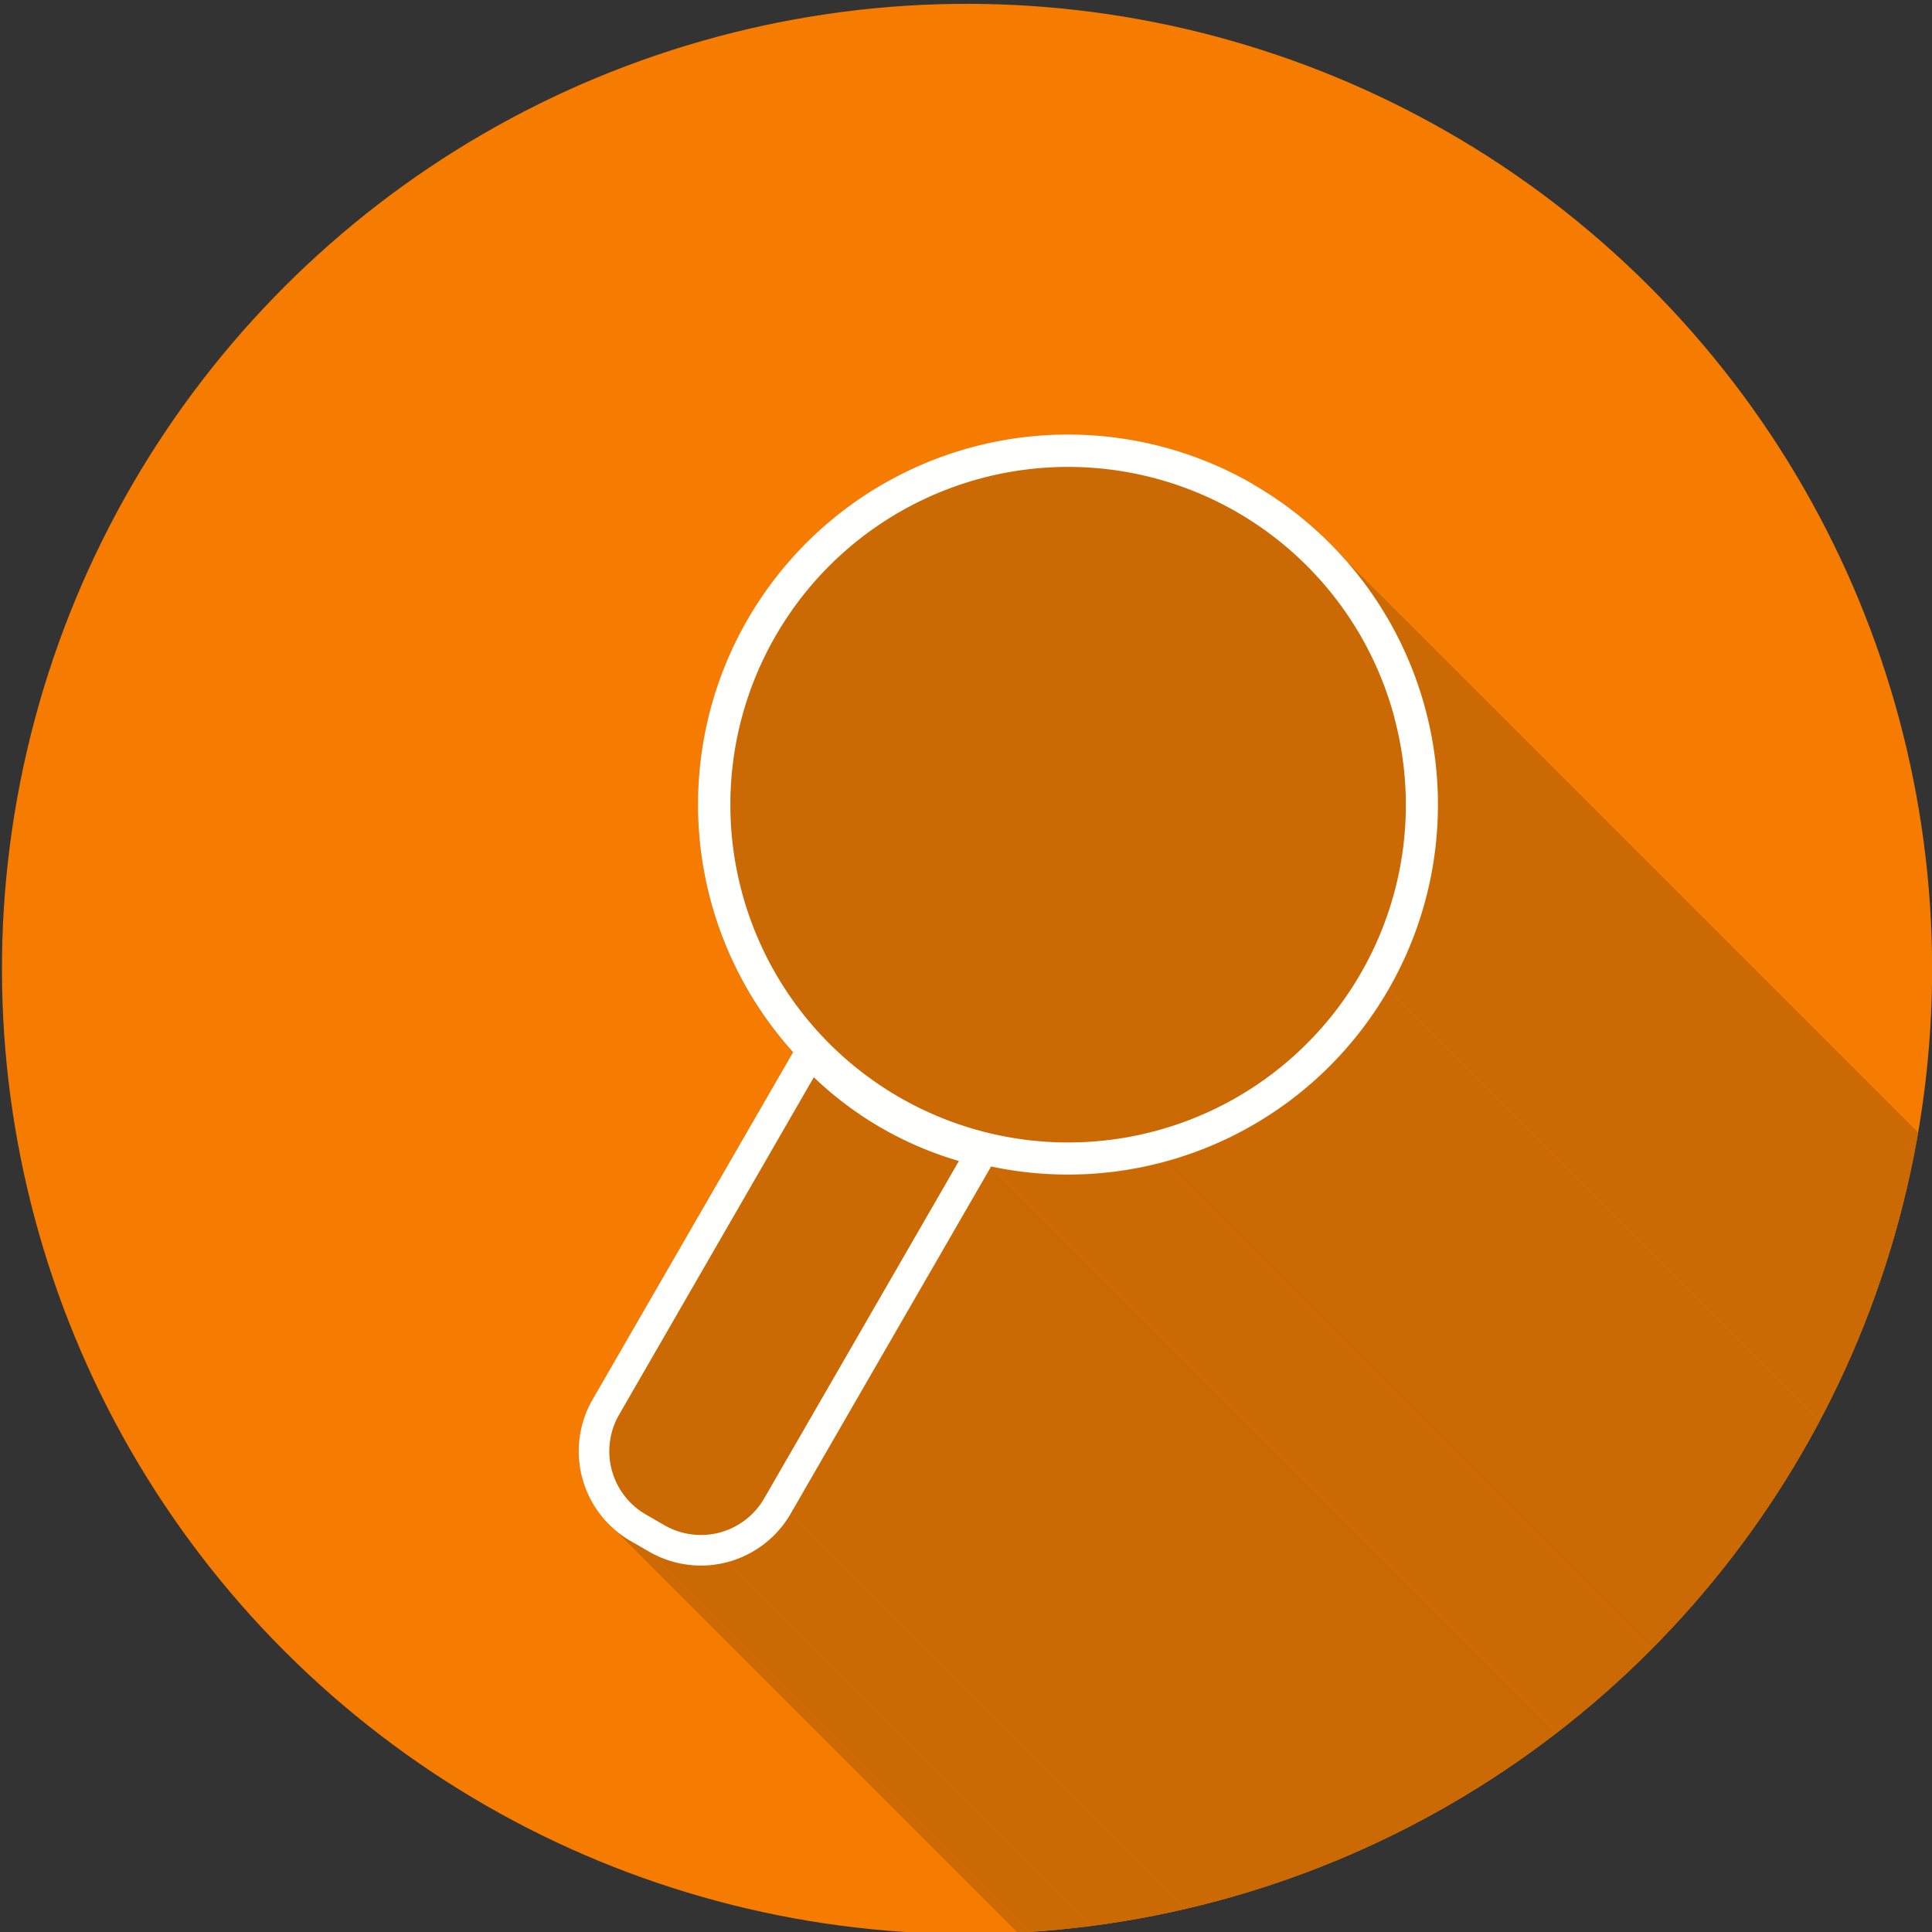
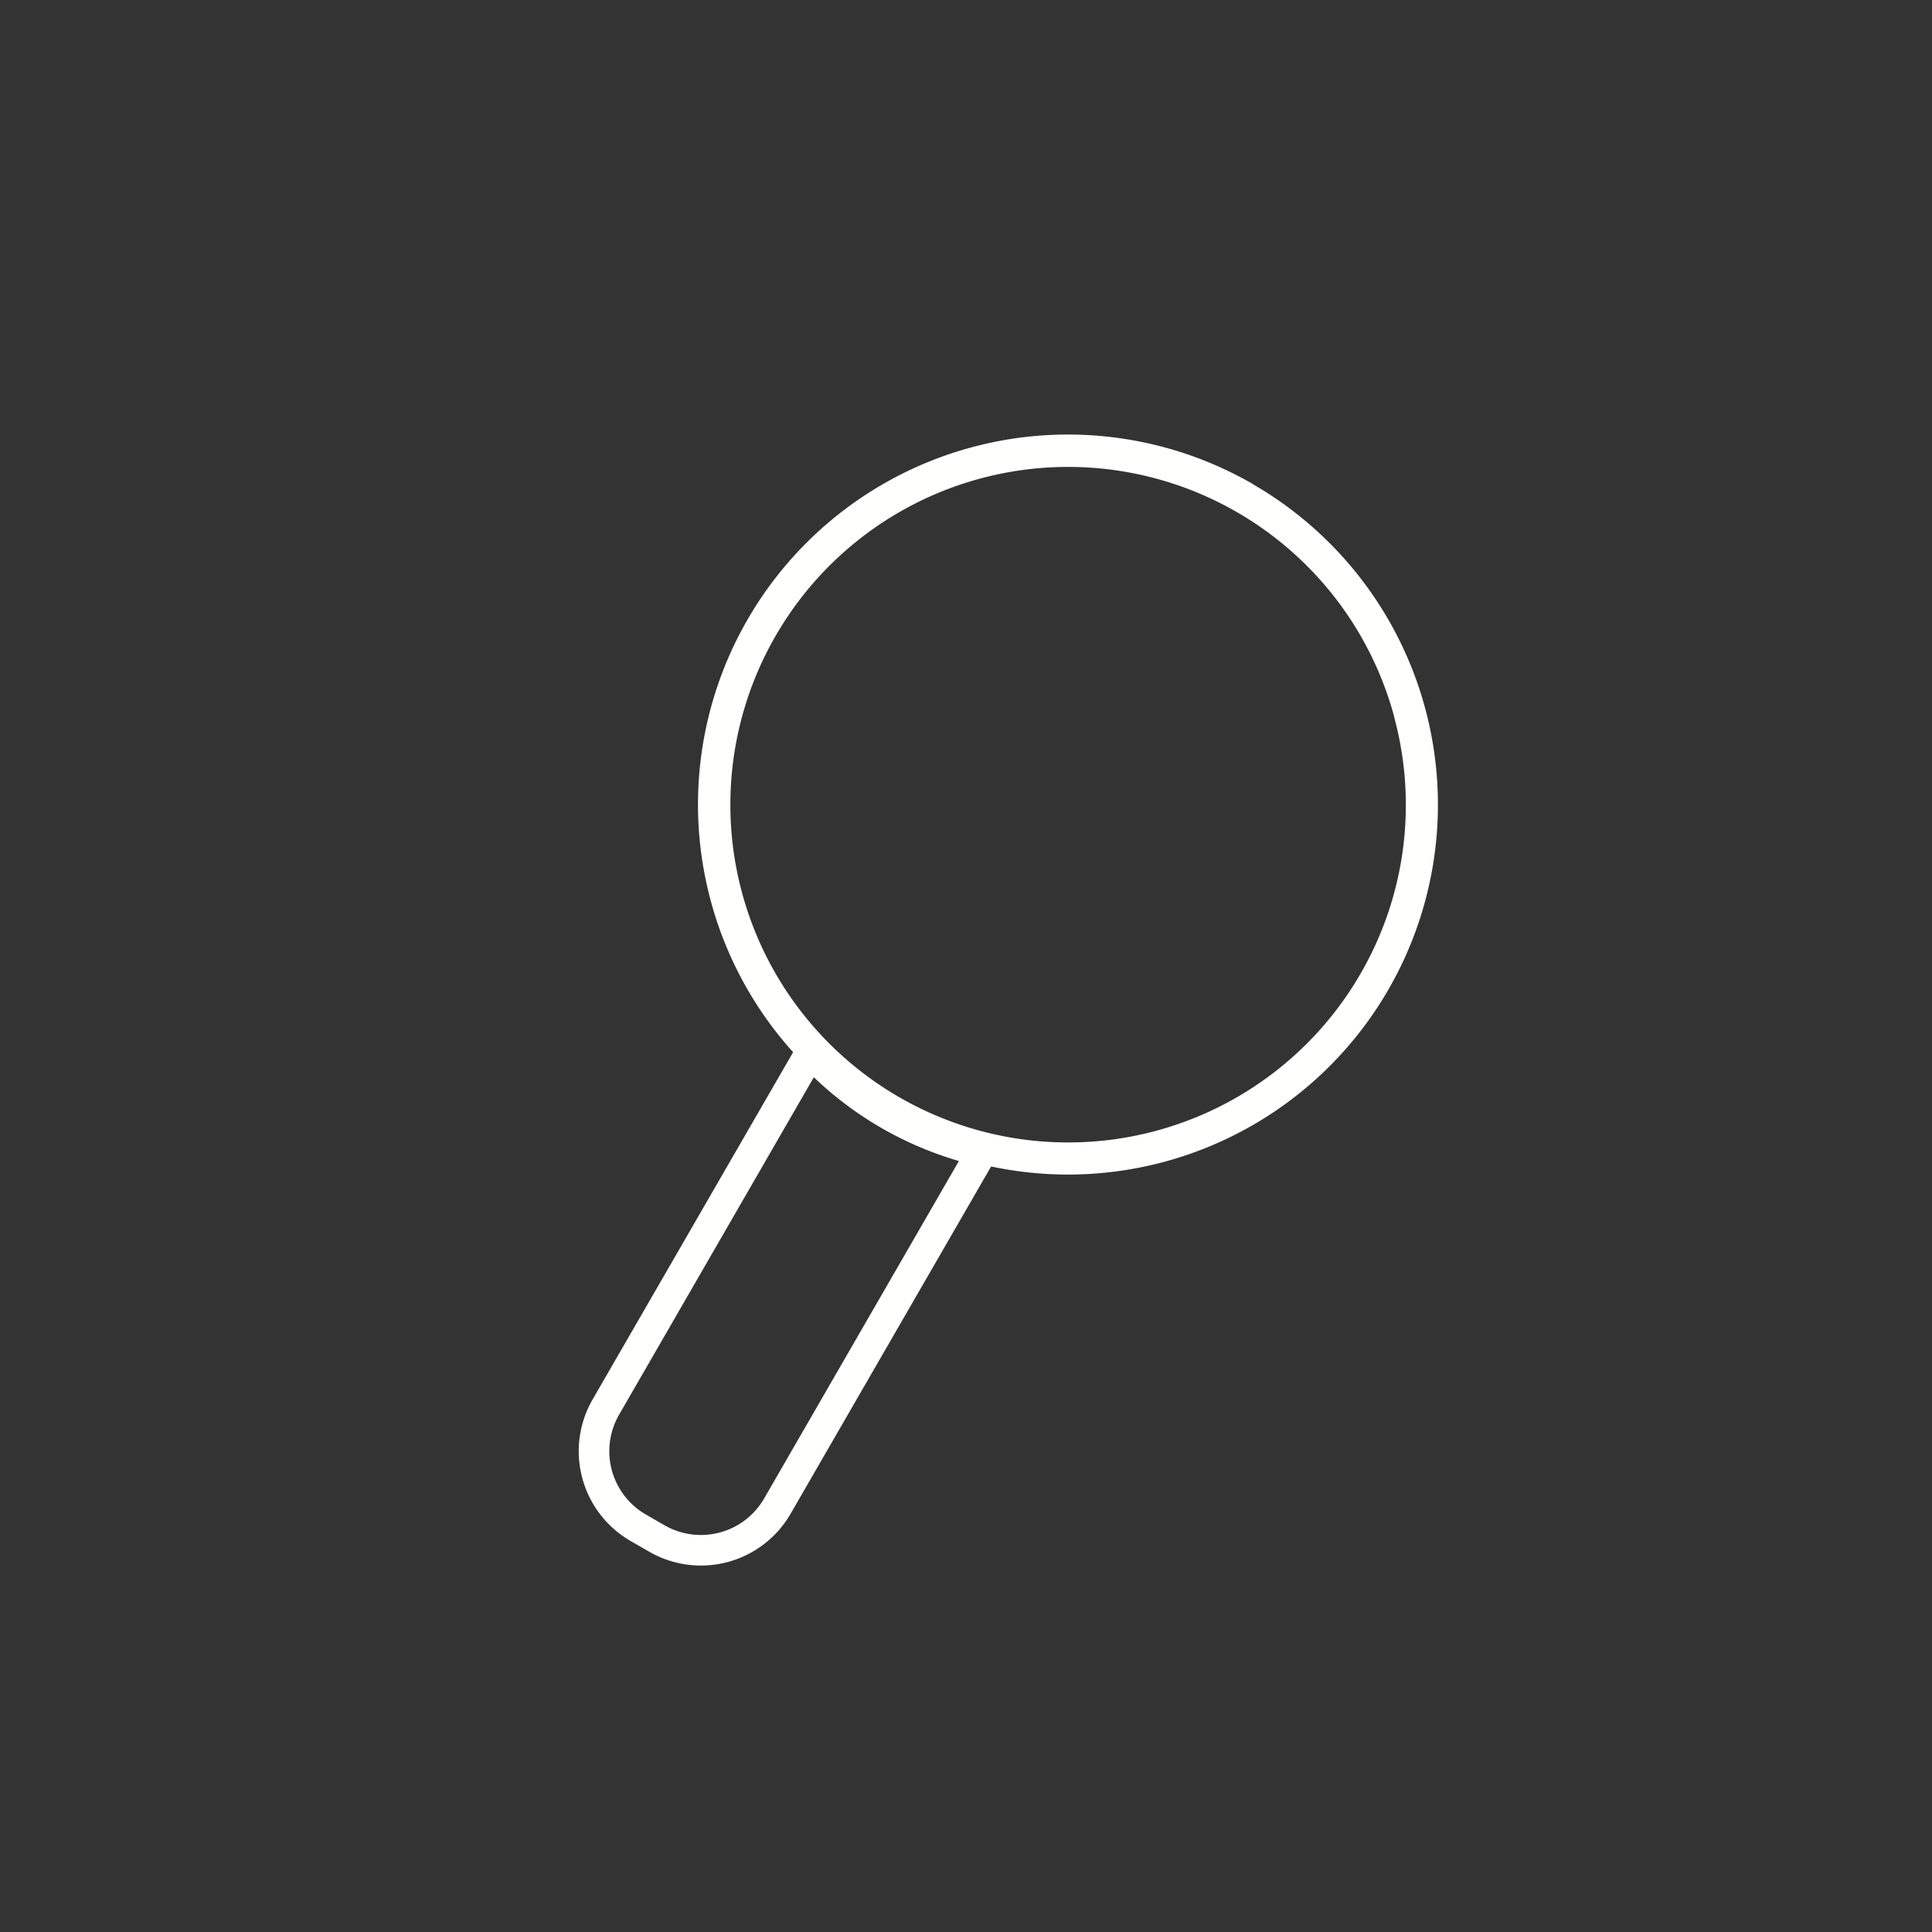
<svg xmlns="http://www.w3.org/2000/svg" id="Layer_1" data-name="Layer 1" viewBox="0 0 492 492">
  <rect x="0" y="0" width="492" height="492" fill="#333333" stroke="none" />
  <defs>
    <style>.cls-1{fill:#f57c00;}.cls-2{clip-path:url(#clip-path);}.cls-3{fill:#cb6904;fill-rule:evenodd;}.cls-4{fill:#fffffe;}</style>
    <clipPath id="clip-path">
-       <circle class="cls-1" cx="246.26" cy="246.74" r="245.76" transform="translate(-102.34 246.4) rotate(-45)" />
-     </clipPath>
+       </clipPath>
  </defs>
  <title>circle_find_v2</title>
-   <circle class="cls-1" cx="246.26" cy="246.74" r="245.76" transform="translate(-102.34 246.4) rotate(-45)" />
  <g class="cls-2">
    <path class="cls-3" d="M463,430.42ZM190.37,157.81" />
    <polygon class="cls-3" points="342.78 142.72 615.39 415.33 616.89 417.09 618.35 418.87 619.76 420.69 621.12 422.53 622.43 424.41 623.69 426.31 624.9 428.24 626.07 430.2 627.19 432.18 628.26 434.19 629.27 436.21 630.24 438.26 631.16 440.33 632.03 442.43 632.84 444.54 633.61 446.67 634.32 448.81 634.99 450.97 635.6 453.15 636.16 455.34 636.66 457.54 637.12 459.76 637.52 461.98 637.87 464.22 638.16 466.46 638.4 468.72 638.59 470.98 638.72 473.24 638.8 475.51 638.82 477.79 638.79 480.06 638.71 482.35 638.56 484.62 638.36 486.9 638.11 489.18 637.8 491.46 637.43 493.73 637.01 496 636.52 498.26 635.99 500.52 635.39 502.77 634.73 505.01 634.02 507.25 633.25 509.47 632.42 511.68 631.53 513.88 630.58 516.06 629.57 518.23 628.5 520.39 627.37 522.53 626.18 524.65 353.57 252.04 354.76 249.91 355.89 247.78 356.96 245.62 357.97 243.45 358.92 241.26 359.81 239.07 360.64 236.85 361.41 234.63 362.12 232.4 362.78 230.16 363.38 227.91 363.91 225.65 364.39 223.39 364.82 221.12 365.19 218.85 365.5 216.57 365.75 214.29 365.95 212.01 366.09 209.73 366.18 207.45 366.21 205.18 366.19 202.9 366.11 200.63 365.98 198.37 365.79 196.11 365.55 193.85 365.25 191.61 364.91 189.37 364.51 187.15 364.05 184.93 363.55 182.73 362.99 180.54 362.38 178.36 361.71 176.2 361 174.05 360.23 171.93 359.42 169.81 358.55 167.72 357.63 165.65 356.66 163.6 355.64 161.57 354.58 159.57 353.46 157.59 352.29 155.63 351.08 153.7 349.82 151.8 348.5 149.92 347.14 148.07 345.74 146.26 344.28 144.47 342.78 142.72" />
    <polygon class="cls-3" points="353.57 252.04 626.18 524.65 624.94 526.74 623.65 528.78 622.32 530.79 620.95 532.75 619.53 534.66 618.07 536.53 616.57 538.36 615.03 540.14 613.46 541.87 611.84 543.56 610.19 545.2 608.51 546.79 606.79 548.34 605.03 549.85 603.25 551.3 601.43 552.71 599.59 554.07 597.71 555.38 595.81 556.64 593.88 557.86 591.92 559.02 589.94 560.14 587.93 561.21 585.91 562.23 583.86 563.19 581.78 564.11 579.69 564.98 577.58 565.79 575.46 566.56 573.31 567.27 571.15 567.94 568.97 568.55 296.36 295.94 298.54 295.33 300.7 294.66 302.84 293.95 304.97 293.18 307.08 292.37 309.17 291.5 311.25 290.58 313.3 289.61 315.32 288.6 317.33 287.53 319.31 286.41 321.27 285.25 323.2 284.03 325.1 282.77 326.98 281.46 328.82 280.1 330.64 278.69 332.42 277.23 334.18 275.73 335.89 274.18 337.58 272.59 339.23 270.95 340.84 269.26 342.42 267.52 343.96 265.75 345.46 263.92 346.92 262.05 348.33 260.14 349.71 258.18 351.04 256.17 352.33 254.13 353.57 252.04" />
-     <polygon class="cls-3" points="296.36 295.94 568.97 568.55 567.64 568.9 566.3 569.22 564.96 569.53 563.61 569.82 562.26 570.09 560.9 570.34 559.54 570.57 558.18 570.78 556.81 570.97 555.44 571.14 554.07 571.29 552.69 571.42 551.31 571.53 549.93 571.62 548.55 571.69 547.17 571.74 545.78 571.77 544.39 571.77 543.01 571.76 541.62 571.73 540.23 571.68 538.84 571.6 537.45 571.51 536.06 571.4 534.67 571.26 533.28 571.1 531.89 570.93 530.5 570.73 529.12 570.51 527.73 570.27 526.35 570 524.97 569.72 252.36 297.11 253.74 297.39 255.12 297.65 256.51 297.9 257.89 298.12 259.28 298.31 260.67 298.49 262.06 298.65 263.45 298.78 264.84 298.9 266.23 298.99 267.62 299.07 269.01 299.12 270.39 299.15 271.78 299.16 273.17 299.15 274.56 299.13 275.94 299.08 277.32 299.01 278.7 298.92 280.08 298.81 281.45 298.68 282.83 298.53 284.2 298.36 285.56 298.17 286.93 297.96 288.29 297.73 289.64 297.48 291 297.21 292.35 296.92 293.69 296.61 295.03 296.28 296.36 295.94" />
    <polygon class="cls-3" points="252.36 297.11 524.97 569.72 473.91 658.16 201.3 385.55 252.36 297.11" />
    <polygon class="cls-3" points="201.3 385.55 473.91 658.16 473.56 658.74 473.21 659.31 472.83 659.87 472.45 660.41 472.06 660.95 471.65 661.47 471.23 661.98 470.8 662.47 470.36 662.95 469.91 663.42 469.45 663.88 468.98 664.33 468.5 664.76 468.01 665.17 467.51 665.58 467 665.97 466.49 666.35 465.96 666.72 465.43 667.07 464.89 667.41 464.35 667.73 463.79 668.04 463.23 668.34 462.67 668.63 462.09 668.9 461.51 669.15 460.93 669.39 460.34 669.62 459.74 669.84 459.14 670.03 458.54 670.22 457.93 670.39 185.32 397.78 185.93 397.61 186.53 397.42 187.13 397.22 187.73 397.01 188.32 396.78 188.9 396.54 189.48 396.28 190.05 396.01 190.62 395.73 191.18 395.43 191.74 395.12 192.28 394.8 192.82 394.46 193.35 394.11 193.88 393.74 194.39 393.36 194.9 392.97 195.4 392.56 195.89 392.14 196.37 391.71 196.84 391.27 197.3 390.81 197.75 390.34 198.19 389.86 198.62 389.36 199.04 388.86 199.45 388.34 199.84 387.8 200.22 387.26 200.59 386.7 200.95 386.13 201.3 385.55" />
    <polygon class="cls-3" points="185.32 397.78 457.93 670.39 457.32 670.55 456.7 670.69 456.08 670.82 455.46 670.93 454.84 671.02 454.21 671.11 453.58 671.18 452.95 671.23 452.31 671.27 451.68 671.29 451.05 671.3 450.41 671.29 449.77 671.26 449.14 671.23 448.5 671.17 447.86 671.1 447.23 671.02 446.59 670.91 445.96 670.8 445.33 670.66 444.7 670.51 444.07 670.35 443.45 670.17 442.82 669.97 442.2 669.75 441.59 669.52 440.98 669.27 440.37 669.01 439.76 668.73 439.16 668.43 438.57 668.12 437.98 667.79 165.37 395.18 165.96 395.51 166.55 395.82 167.15 396.12 167.76 396.4 168.37 396.66 168.98 396.91 169.59 397.14 170.21 397.36 170.84 397.55 171.46 397.74 172.09 397.9 172.72 398.05 173.35 398.19 173.98 398.3 174.62 398.4 175.25 398.49 175.89 398.56 176.53 398.61 177.16 398.65 177.8 398.68 178.44 398.69 179.07 398.68 179.71 398.65 180.34 398.62 180.97 398.56 181.6 398.5 182.23 398.41 182.85 398.32 183.47 398.2 184.09 398.08 184.71 397.94 185.32 397.78" />
    <polygon class="cls-3" points="165.37 395.18 437.98 667.79 433.12 664.99 160.51 392.38 165.37 395.18" />
-     <polygon class="cls-3" points="160.51 392.38 433.12 664.99 432.54 664.64 431.97 664.28 431.42 663.91 430.87 663.53 430.34 663.13 429.82 662.73 429.31 662.31 156.7 389.7 157.21 390.11 157.73 390.52 158.26 390.92 158.8 391.3 159.36 391.67 159.93 392.03 160.51 392.38" />
-     <path class="cls-3" d="M190.37,157.81Zm128.71-34.49a94.24,94.24,0,0,1-66.72,173.79L201.3,385.55a26.37,26.37,0,0,1-35.93,9.63l-4.86-2.8a26.38,26.38,0,0,1-9.63-35.94L201.94,268A94.24,94.24,0,0,1,319.08,123.32Z" />
+     <path class="cls-3" d="M190.37,157.81Zm128.71-34.49a94.24,94.24,0,0,1-66.72,173.79L201.3,385.55a26.37,26.37,0,0,1-35.93,9.63a26.38,26.38,0,0,1-9.63-35.94L201.94,268A94.24,94.24,0,0,1,319.08,123.32Z" />
  </g>
  <path class="cls-4" d="M253.48,295.17,201.3,385.55h0a26.37,26.37,0,0,1-35.93,9.63h0l-4.86-2.8h0a26.38,26.38,0,0,1-9.63-35.94h0l52.18-90.37,2.64-4.56,3.58,3.87a81.12,81.12,0,0,0,19,15.15,83,83,0,0,0,11,5.33A81.19,81.19,0,0,0,251,289.44l5.14,1.17-2.63,4.56Zm-58.92,86.49,49.63-86q-3.87-1.12-7.7-2.63a89,89,0,0,1-23.11-13.34q-3.23-2.57-6.13-5.36l-49.63,86h0a18.61,18.61,0,0,0,6.78,25.31h0l4.86,2.8h0a18.59,18.59,0,0,0,25.3-6.78Z" />
  <path class="cls-4" d="M319.08,123.32A94.22,94.22,0,0,1,353.57,252h0a94.21,94.21,0,0,1-128.71,34.48h0a94.23,94.23,0,0,1-34.49-128.71h0a94.23,94.23,0,0,1,128.71-34.49Zm36,59.34a86,86,0,0,0-157.56-20.74h0A86,86,0,0,0,229,279.41h0a86,86,0,0,0,117.49-31.48h0A85.76,85.76,0,0,0,355.05,182.66Z" />
</svg>